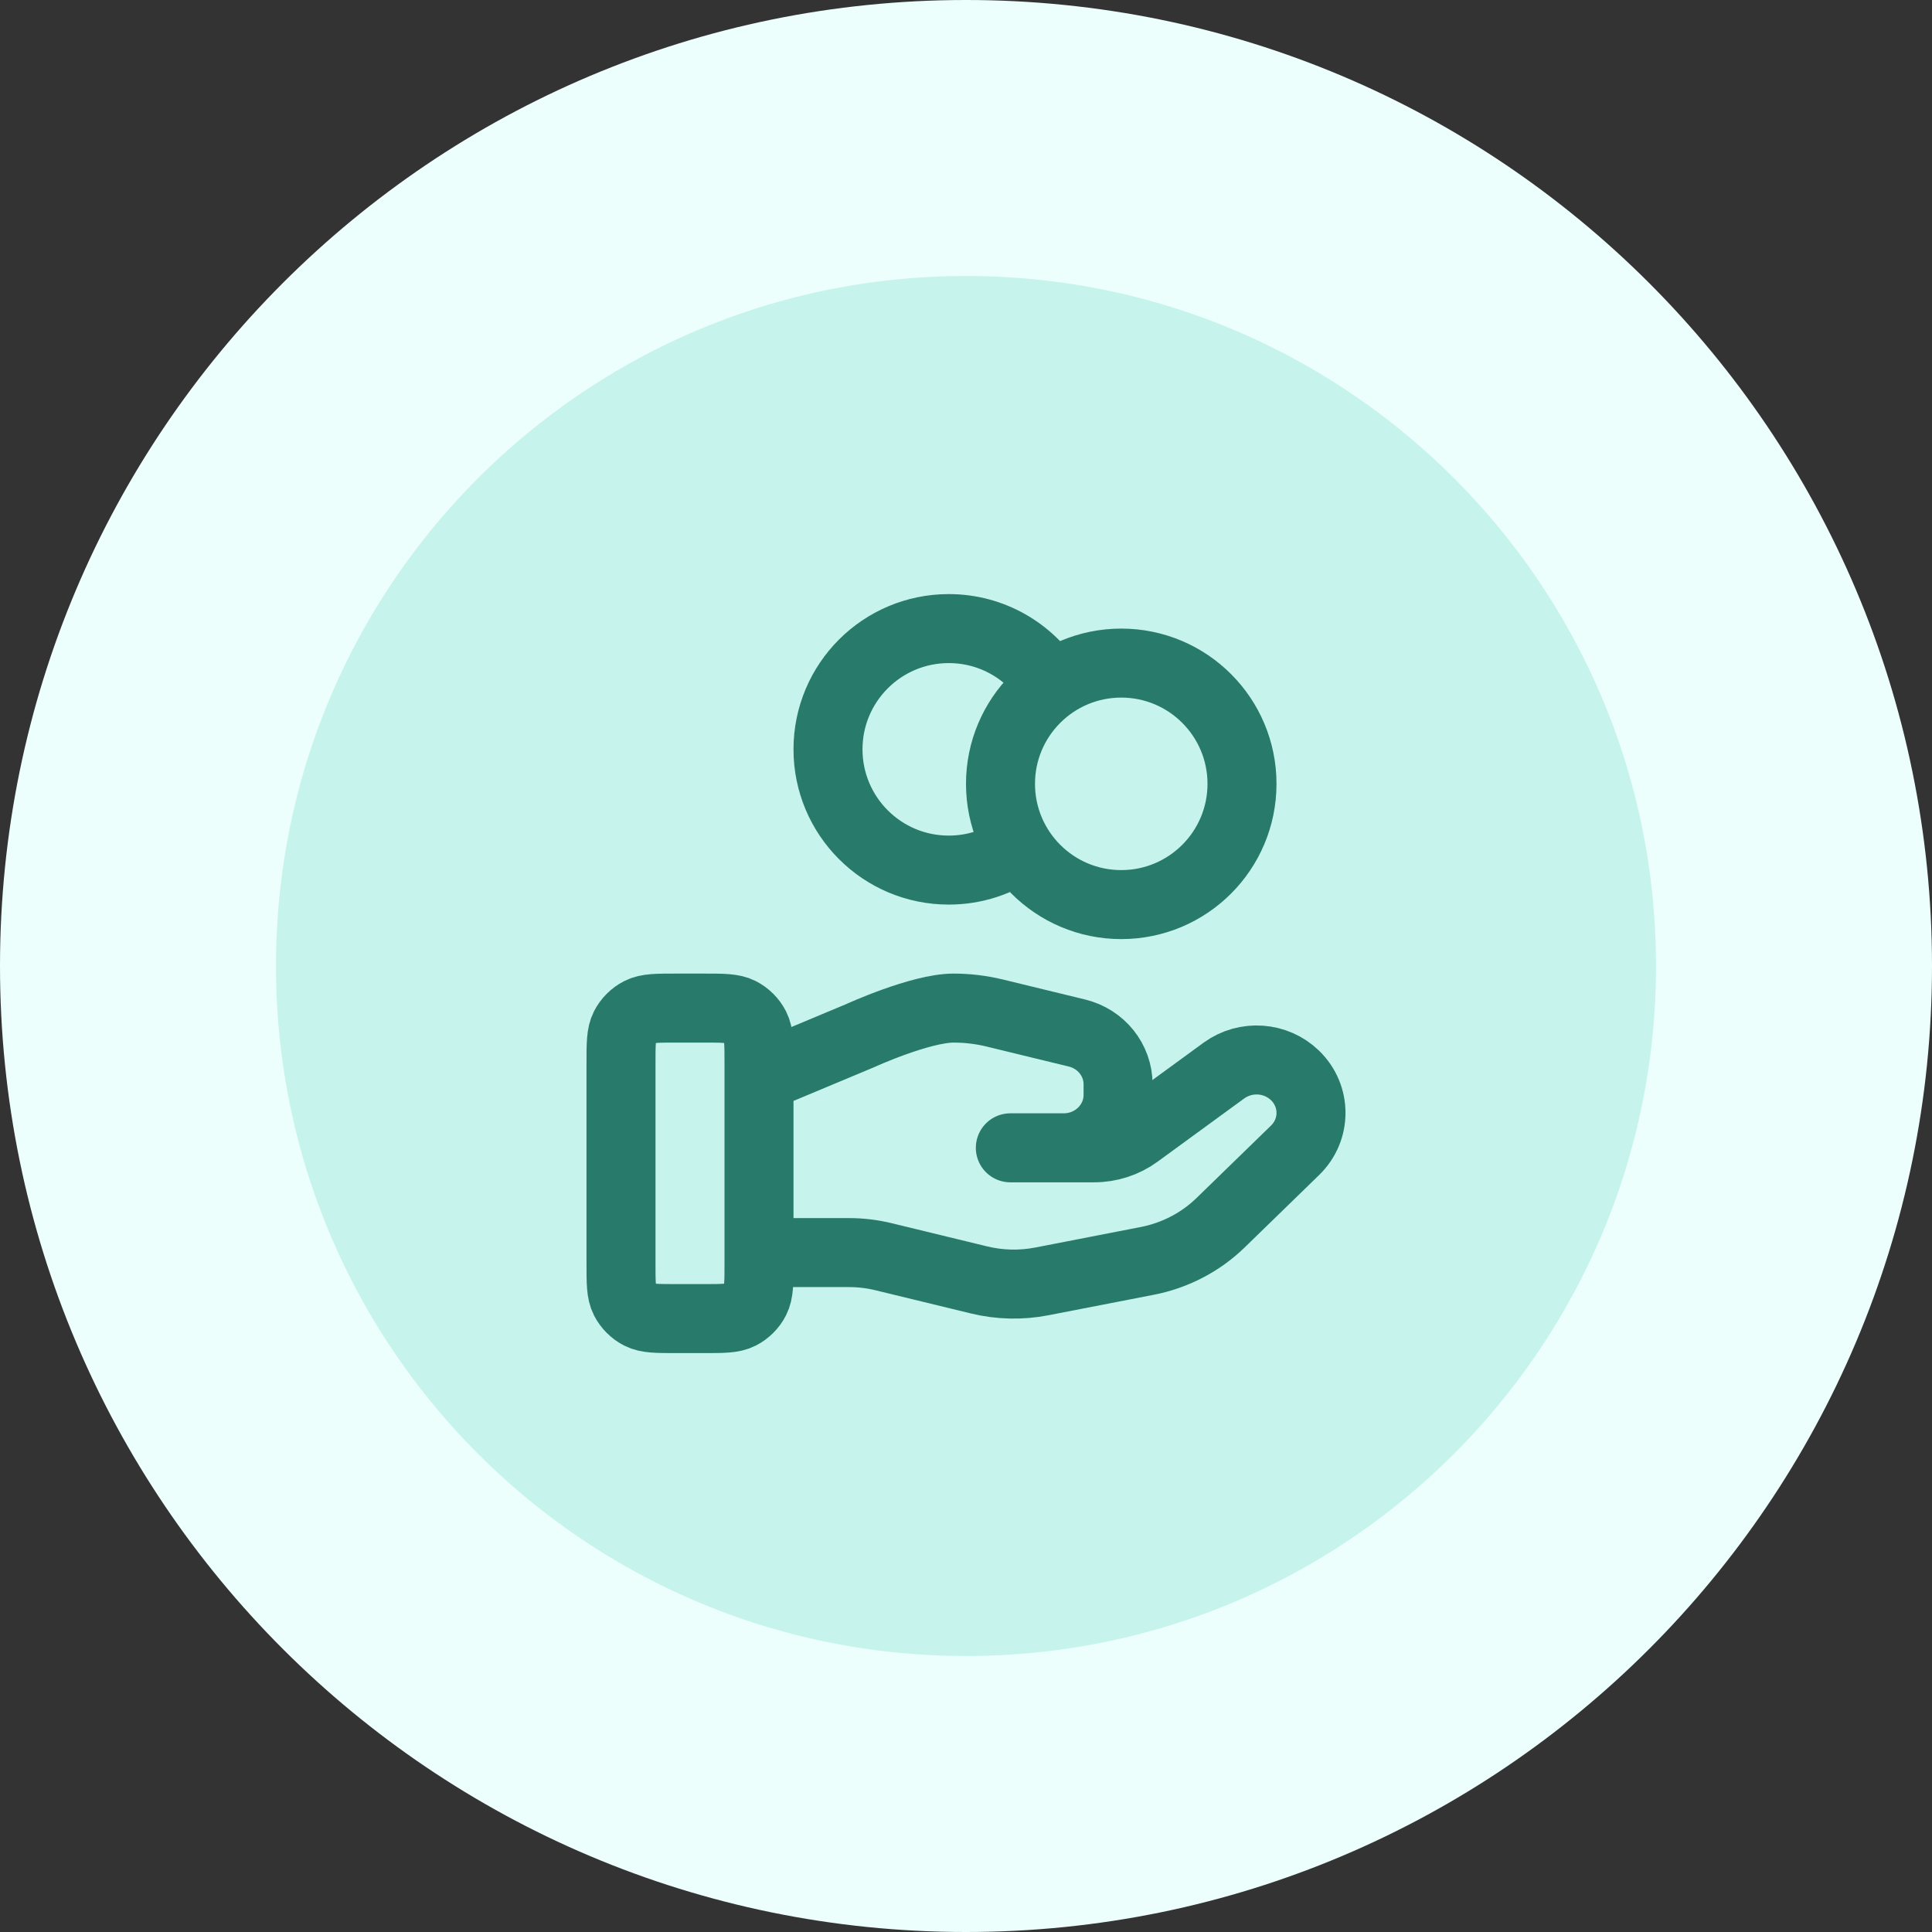
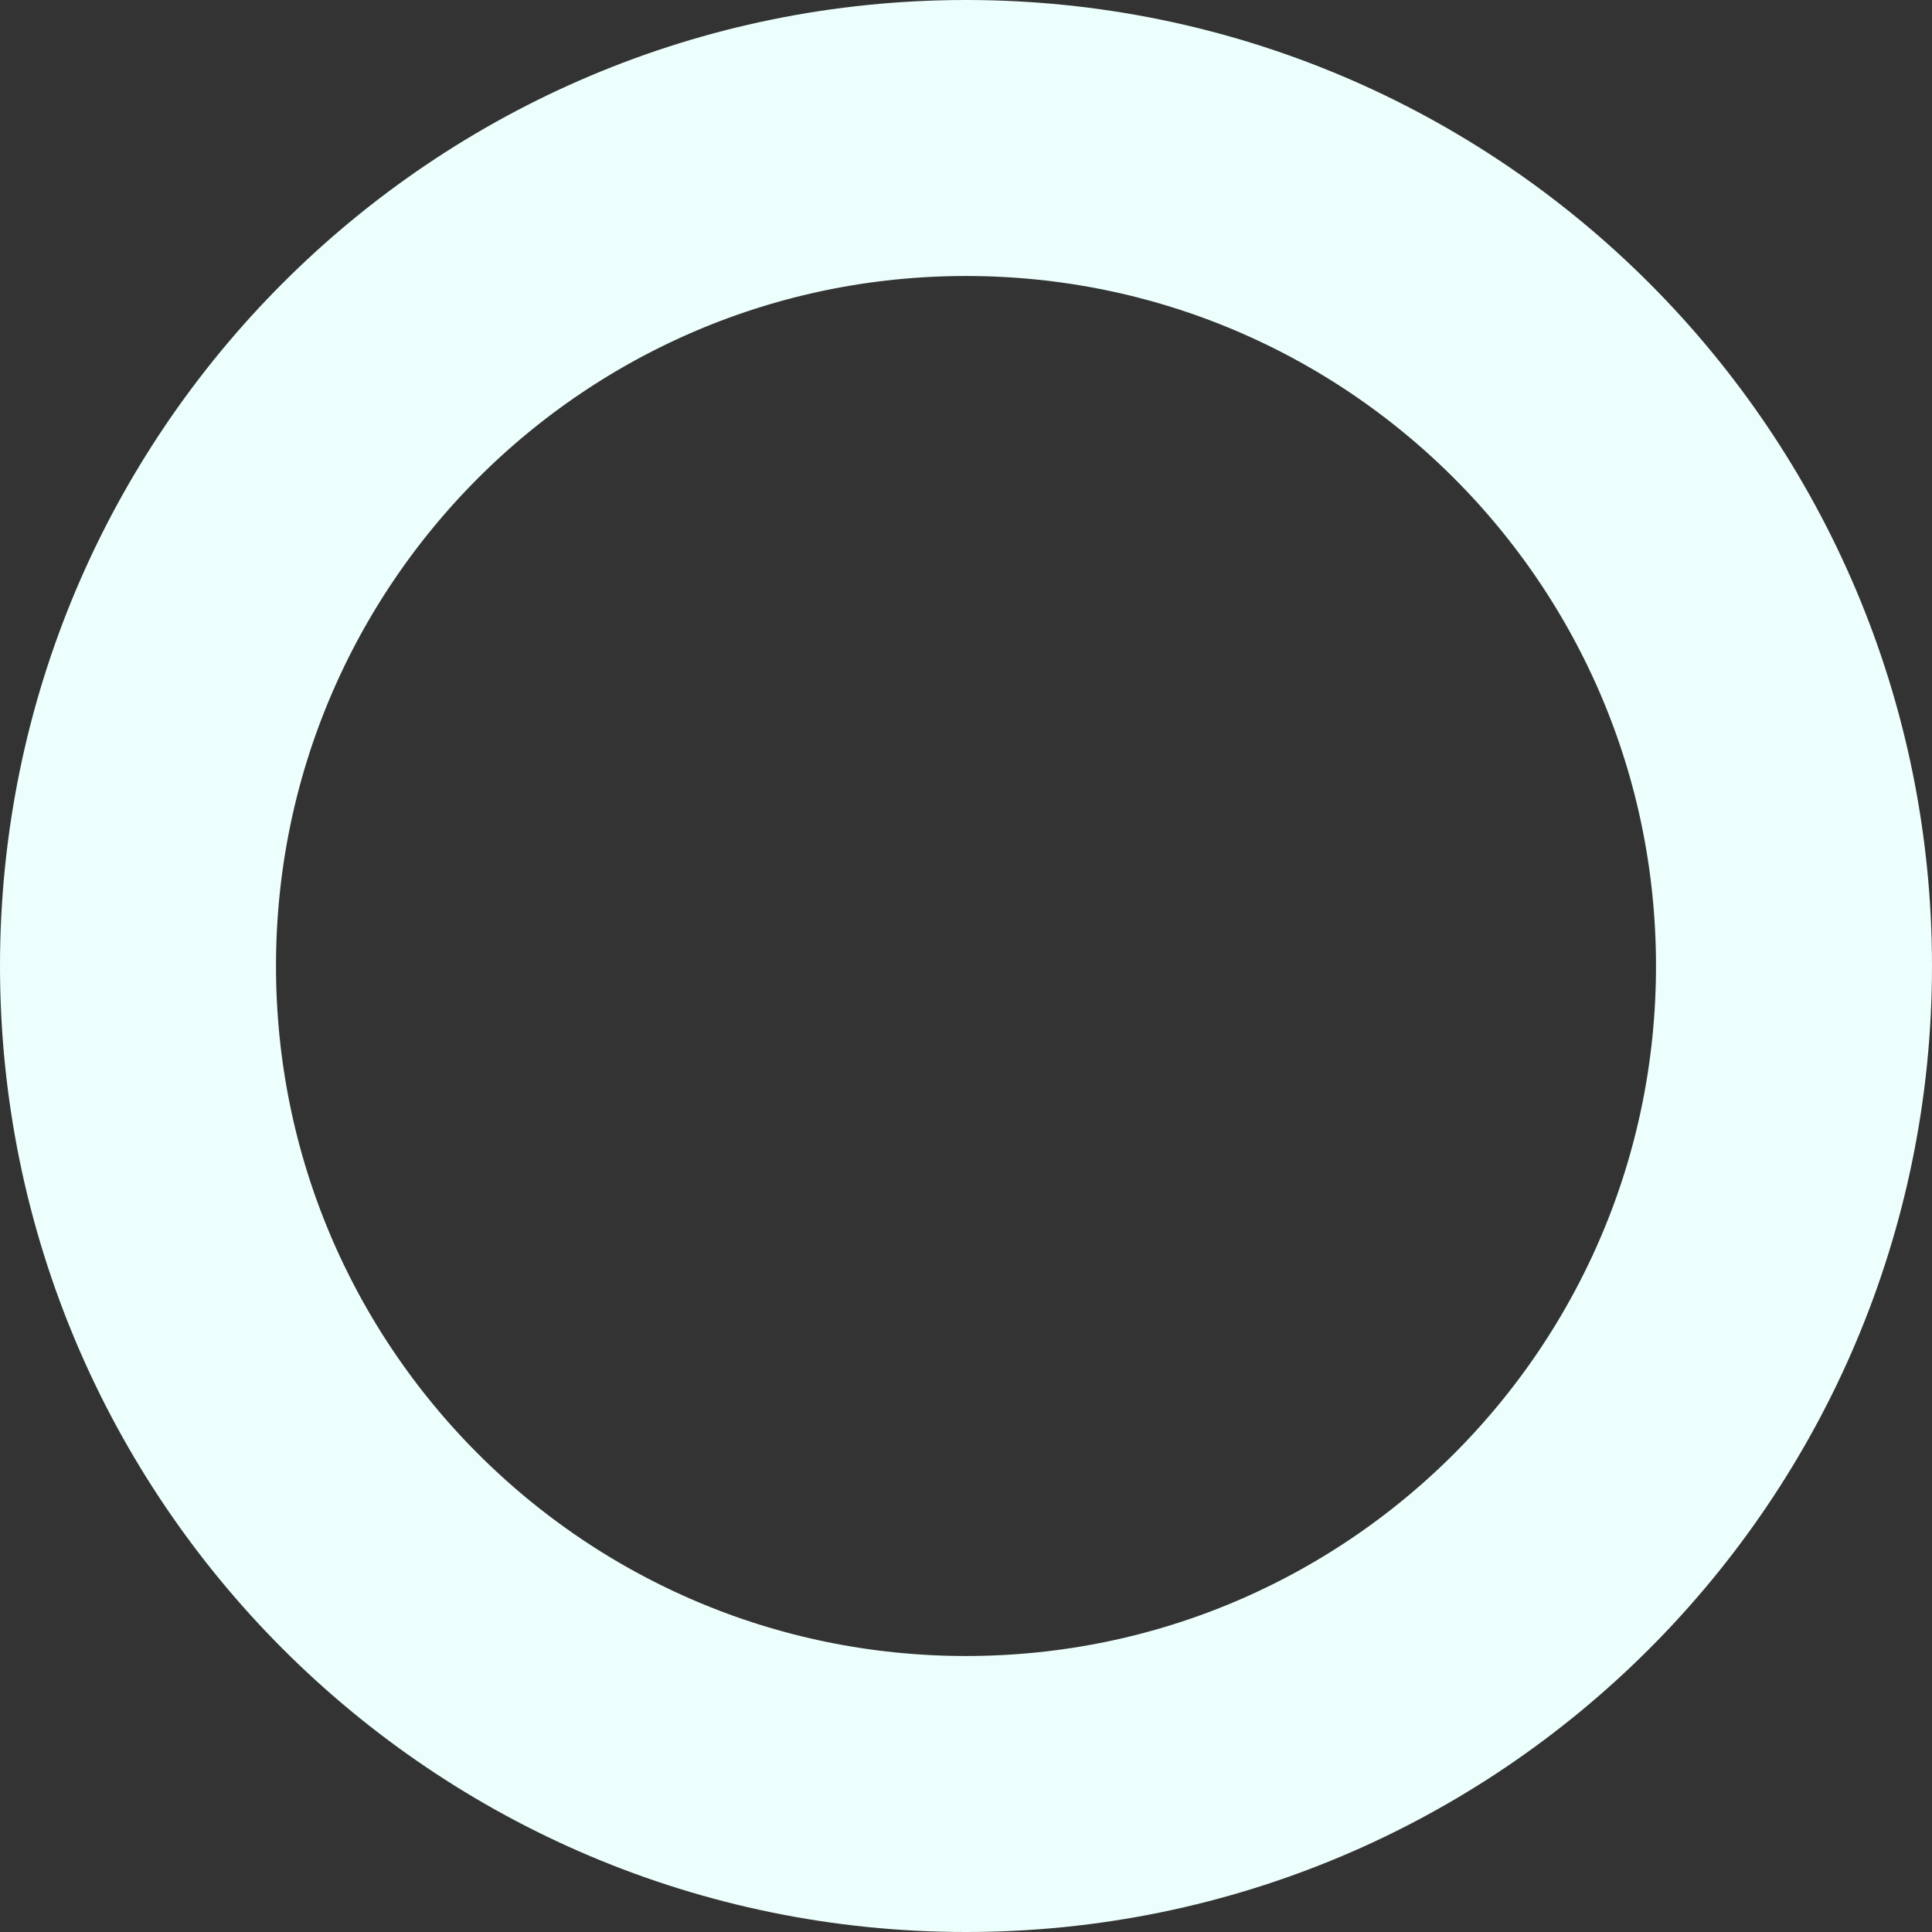
<svg xmlns="http://www.w3.org/2000/svg" width="56" height="56" viewBox="0 0 56 56" fill="none">
  <rect x="0" y="0" width="56" height="56" fill="#333333" stroke="none" />
-   <path d="M4 28C4 14.745 14.745 4 28 4C41.255 4 52 14.745 52 28C52 41.255 41.255 52 28 52C14.745 52 4 41.255 4 28Z" fill="#C6F4EC" />
  <path d="M4 28C4 14.745 14.745 4 28 4C41.255 4 52 14.745 52 28C52 41.255 41.255 52 28 52C14.745 52 4 41.255 4 28Z" stroke="#ECFFFC" stroke-width="8" />
-   <path d="M29.529 24.572C28.957 24.98 28.257 25.22 27.5 25.22C25.567 25.22 24 23.653 24 21.72C24 19.787 25.567 18.22 27.5 18.22C28.753 18.22 29.852 18.878 30.471 19.868M22 36.307H24.61C24.951 36.307 25.289 36.348 25.619 36.429L28.377 37.099C28.975 37.245 29.599 37.259 30.203 37.141L33.253 36.548C34.059 36.391 34.8 36.005 35.38 35.441L37.538 33.342C38.154 32.743 38.154 31.772 37.538 31.173C36.983 30.633 36.105 30.573 35.477 31.03L32.963 32.865C32.602 33.128 32.164 33.27 31.714 33.27H29.285L30.831 33.27C31.702 33.27 32.408 32.583 32.408 31.736V31.429C32.408 30.726 31.916 30.112 31.214 29.942L28.829 29.362C28.44 29.268 28.043 29.22 27.643 29.22C26.678 29.22 24.932 30.019 24.932 30.019L22 31.245M36 22.72C36 24.653 34.433 26.22 32.5 26.22C30.567 26.22 29 24.653 29 22.72C29 20.787 30.567 19.22 32.5 19.22C34.433 19.22 36 20.787 36 22.72ZM18 30.82L18 36.62C18 37.18 18 37.46 18.109 37.674C18.205 37.862 18.358 38.015 18.546 38.111C18.76 38.22 19.04 38.22 19.6 38.22H20.4C20.96 38.22 21.24 38.22 21.454 38.111C21.642 38.015 21.795 37.862 21.891 37.674C22 37.46 22 37.18 22 36.62V30.82C22 30.26 22 29.98 21.891 29.766C21.795 29.578 21.642 29.425 21.454 29.329C21.24 29.22 20.96 29.22 20.4 29.22L19.6 29.22C19.04 29.22 18.76 29.22 18.546 29.329C18.358 29.425 18.205 29.578 18.109 29.766C18 29.98 18 30.26 18 30.82Z" stroke="#287A6B" stroke-width="2" stroke-linecap="round" stroke-linejoin="round" />
</svg>